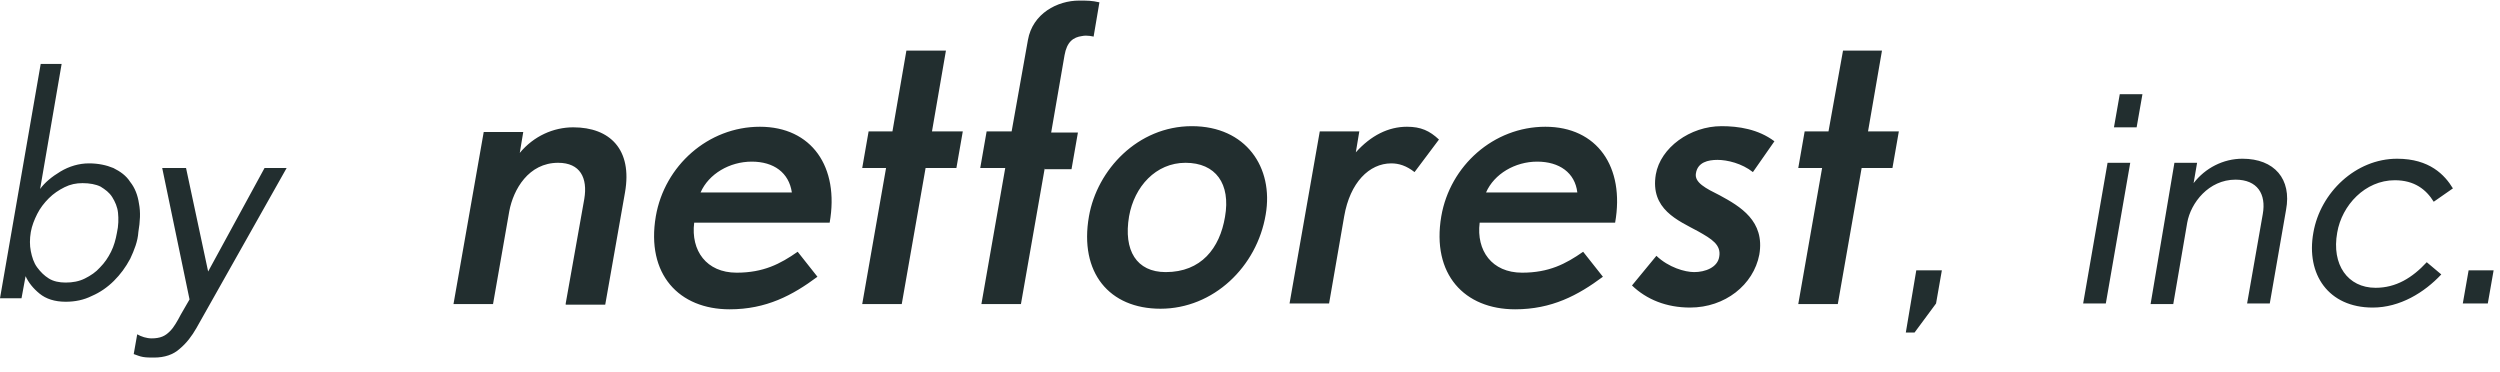
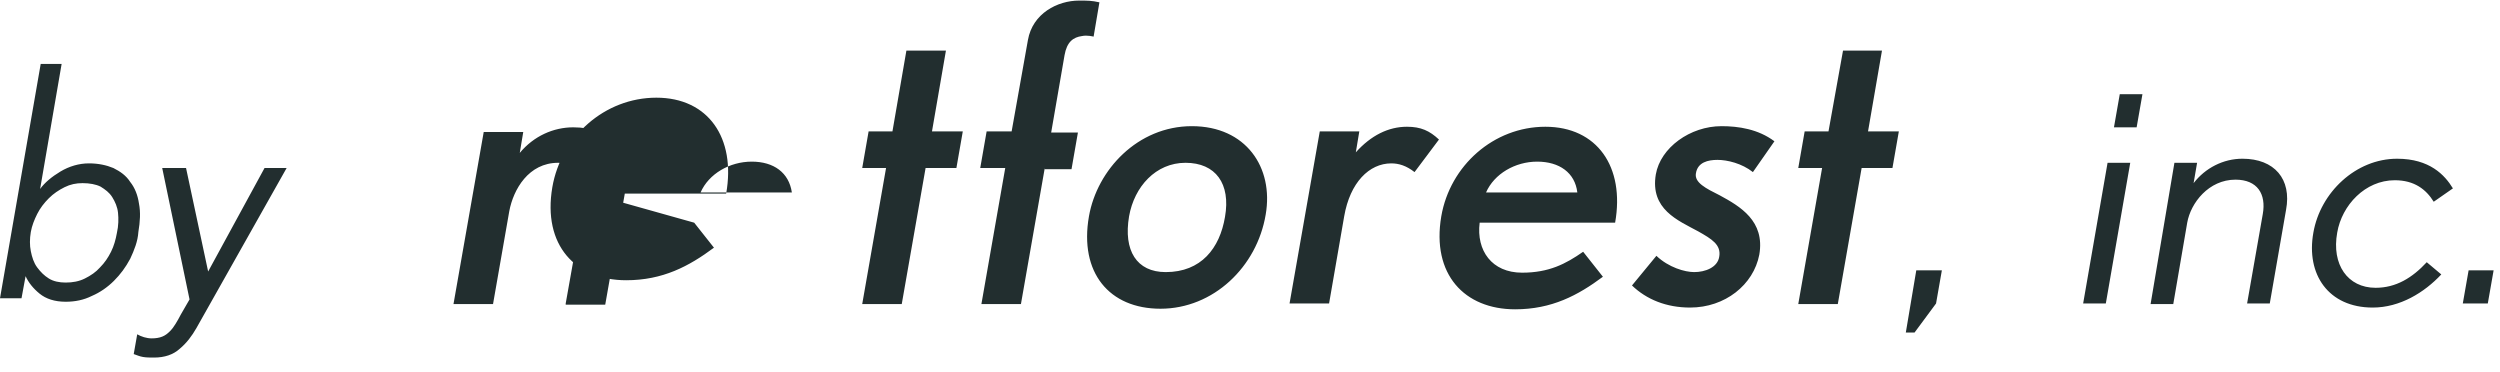
<svg xmlns="http://www.w3.org/2000/svg" viewBox="0 0 430 64">
-   <path d="M22.4 44.5c-.8 1.5-1.7 2.7-2.8 3.8-1.1 1.1-2.4 2-3.8 2.6-1.4.7-2.9 1-4.5 1-1.9 0-3.4-.5-4.5-1.4-1.1-.9-1.9-1.9-2.4-3l-.7 3.8H0L7 11h3.6L6.9 32.5c.8-1.1 2-2.1 3.5-3 1.5-.9 3.2-1.4 4.9-1.4 1.6 0 3 .3 4.2.8 1.2.6 2.2 1.3 2.9 2.4.8 1 1.3 2.3 1.5 3.7.3 1.5.2 3.1-.1 4.9-.1 1.6-.7 3.1-1.4 4.6zm-2.1-7.9c-.1-1-.5-1.9-1-2.7-.5-.8-1.2-1.3-2-1.8-.8-.4-1.9-.6-3.1-.6-1.1 0-2.1.2-3.1.7-1 .5-1.9 1.1-2.7 1.9-.8.8-1.5 1.7-2 2.7-.5 1-.9 2-1.1 3.1-.2 1.2-.2 2.3 0 3.3s.5 2 1.1 2.8 1.2 1.4 2 1.9 1.8.7 2.9.7c1.2 0 2.3-.2 3.3-.7 1-.5 1.9-1.1 2.6-1.9.8-.8 1.4-1.7 1.9-2.7.5-1 .8-2.1 1-3.2.3-1.3.3-2.5.2-3.5zm13.5 19.8c-.8 1.4-1.7 2.6-2.9 3.6-1.1 1-2.6 1.5-4.4 1.5-.7 0-1.3 0-1.9-.1s-1-.3-1.6-.5l.6-3.4c.7.4 1.6.7 2.5.7.7 0 1.3-.1 1.8-.3.5-.2.9-.5 1.3-.9s.7-.8 1-1.3c.3-.5.6-1 .9-1.6l1.5-2.6-4.7-22.6H32l3.8 17.8 9.7-17.8h3.8L33.8 56.4zm295.5.8h-1.5l1.8-10.7h4.4l-1 5.7-3.7 5zm-232-5l3.2-18c.6-3.6-.7-6.2-4.5-6.2-5.1 0-7.7 4.6-8.4 8.3l-2.8 16H78l5.2-29.6H90l-.6 3.6c2.4-2.9 5.8-4.4 9.2-4.4 6.3 0 10.2 3.8 8.9 11.2l-3.4 19.3h-6.8zm22.1-13.9c-.6 4.8 2.1 8.6 7.3 8.6 4.6 0 7.5-1.5 10.5-3.6l3.4 4.3c-4.3 3.2-8.8 5.6-15.1 5.6-8.7 0-14.4-6-12.7-16 1.5-8.7 9-15.4 17.9-15.4s13.7 6.9 12 16.5h-23.3zm9.9-10.5c-3.8 0-7.4 2.1-8.8 5.3h15.7c-.5-3.4-3.1-5.3-6.9-5.3zm50.4 1.1l-4.1 23.4h-6.8l4.1-23.4h-4.3l1.1-6.3h4.3l2.8-15.7c.8-4.6 5.1-6.8 8.8-6.8 1.4 0 2.2 0 3.5.3l-1 5.9s-1.1-.3-2-.1c-1.5.2-2.6 1-3 3.3l-2.3 13.3h4.6l-1.1 6.3h-4.6zm19.9 24.2c-8.8 0-14-6.2-12.3-15.9 1.4-8 8.4-15.5 17.7-15.5s14.1 7.1 12.7 15.2c-1.5 9-9 16.2-18.1 16.2zm4.3-25.1c-5.1 0-8.8 4.1-9.7 9.2-1 5.9 1.3 9.6 6.3 9.6 6.1 0 9.3-4.1 10.2-9.5 1-5.7-1.6-9.3-6.8-9.3zm39.4 1.6c-1.4-1.1-2.7-1.5-4-1.5-3.8 0-7.1 3.3-8.1 9.1l-2.6 15h-6.8l5.2-29.6h6.8l-.6 3.6c2.6-2.9 5.6-4.4 8.8-4.4 2.4 0 3.9.7 5.5 2.2l-4.2 5.6zm11.2 8.7c-.6 4.8 2.1 8.6 7.3 8.6 4.6 0 7.5-1.5 10.5-3.6l3.4 4.3c-4.3 3.2-8.8 5.6-15.1 5.6-8.7 0-14.4-6-12.7-16 1.5-8.7 9-15.4 17.9-15.4 8.9 0 13.7 6.9 12 16.5h-23.3zm9.9-10.5c-3.8 0-7.4 2.1-8.8 5.3h15.7c-.4-3.4-3.1-5.3-6.9-5.3zm26.3 25.1c-4.1 0-7.5-1.4-10-3.8l4.2-5.1c2.1 2 4.9 2.8 6.5 2.8 1.9 0 4-.8 4.3-2.6.4-2.1-1.3-3.1-3.6-4.4-3.5-1.9-8.3-3.8-7.3-9.8.8-4.6 5.9-8.3 11.3-8.3 2.9 0 6.3.5 9.1 2.6l-3.7 5.3c-1.9-1.5-4.4-2.1-6.1-2.1-1.6 0-3.4.4-3.7 2.3-.3 1.6 1.7 2.6 4.1 3.8 3.5 1.9 7.8 4.4 6.8 10.2-1 5.2-5.9 9.1-11.9 9.1zm-128-44.2l-2.4 13.9h5.3l-1.1 6.3h-5.3l-4.1 23.4h-6.8l4.1-23.4h-4.1l1.1-6.3h4.1l2.4-13.9h6.8zm161 0l-2.4 13.9h5.3l-1.1 6.3h-5.3l-4.1 23.4h-6.8l4.1-23.4h-4.1l1.1-6.3h4.1L317 8.7h6.7zm34.6 43.5l4.2-24.2h3.9l-4.2 24.2h-3.9zm5.3-30.3l1-5.7h3.9l-1 5.7h-3.9zm22.9 30.3l2.7-15.4c.6-3.4-.9-5.9-4.7-5.9-4.6 0-7.7 4-8.3 7.4l-2.4 14h-3.9L374 28h3.9l-.6 3.5c2-2.6 5.1-4.2 8.4-4.2 5.5 0 8.5 3.5 7.5 8.8l-2.8 16.1h-3.9zm21.6.7c-7.6 0-11.5-5.7-10.2-12.9 1.2-6.9 7.3-12.7 14.4-12.7 5.6 0 8.2 2.8 9.6 5.1l-3.3 2.3c-1.3-2.1-3.3-3.7-6.7-3.7-5.1 0-9.1 4.3-9.9 9-1 5.5 1.8 9.5 6.6 9.5 3.5 0 6.3-1.7 8.8-4.4l2.5 2.1c-2.9 3.1-7.1 5.7-11.8 5.7zm15.5-.7l1-5.7h4.3l-1 5.7h-4.3z" fill="#222e2f" />
+   <path d="M22.4 44.5c-.8 1.5-1.7 2.7-2.8 3.8-1.1 1.1-2.4 2-3.8 2.6-1.4.7-2.9 1-4.5 1-1.9 0-3.4-.5-4.5-1.4-1.1-.9-1.9-1.9-2.4-3l-.7 3.8H0L7 11h3.6L6.9 32.5c.8-1.1 2-2.1 3.5-3 1.5-.9 3.2-1.4 4.9-1.4 1.6 0 3 .3 4.2.8 1.2.6 2.2 1.3 2.9 2.4.8 1 1.3 2.3 1.5 3.7.3 1.5.2 3.1-.1 4.9-.1 1.6-.7 3.1-1.4 4.6zm-2.1-7.9c-.1-1-.5-1.9-1-2.7-.5-.8-1.2-1.3-2-1.8-.8-.4-1.9-.6-3.1-.6-1.1 0-2.1.2-3.1.7-1 .5-1.9 1.1-2.7 1.9-.8.8-1.5 1.7-2 2.7-.5 1-.9 2-1.1 3.1-.2 1.2-.2 2.3 0 3.3s.5 2 1.1 2.8 1.2 1.4 2 1.9 1.8.7 2.9.7c1.2 0 2.3-.2 3.3-.7 1-.5 1.9-1.1 2.6-1.9.8-.8 1.4-1.7 1.9-2.7.5-1 .8-2.1 1-3.2.3-1.3.3-2.5.2-3.5zm13.5 19.8c-.8 1.4-1.7 2.6-2.9 3.6-1.1 1-2.6 1.5-4.4 1.5-.7 0-1.3 0-1.9-.1s-1-.3-1.6-.5l.6-3.4c.7.4 1.6.7 2.5.7.7 0 1.3-.1 1.8-.3.5-.2.9-.5 1.3-.9s.7-.8 1-1.3c.3-.5.6-1 .9-1.6l1.5-2.6-4.7-22.6H32l3.8 17.8 9.7-17.8h3.8L33.8 56.4zm295.5.8h-1.5l1.8-10.7h4.4l-1 5.7-3.7 5zm-232-5l3.2-18c.6-3.6-.7-6.2-4.5-6.2-5.1 0-7.7 4.6-8.4 8.3l-2.8 16H78l5.2-29.6H90l-.6 3.6c2.4-2.9 5.8-4.4 9.2-4.4 6.3 0 10.2 3.8 8.9 11.2l-3.4 19.3h-6.8zm22.1-13.9l3.4 4.3c-4.3 3.2-8.8 5.6-15.1 5.6-8.7 0-14.4-6-12.7-16 1.5-8.7 9-15.4 17.9-15.4s13.7 6.9 12 16.5h-23.3zm9.9-10.5c-3.8 0-7.4 2.1-8.8 5.3h15.7c-.5-3.4-3.1-5.3-6.9-5.3zm50.4 1.1l-4.1 23.4h-6.8l4.1-23.4h-4.3l1.1-6.3h4.3l2.8-15.7c.8-4.6 5.1-6.8 8.8-6.8 1.4 0 2.2 0 3.5.3l-1 5.9s-1.1-.3-2-.1c-1.5.2-2.6 1-3 3.3l-2.3 13.3h4.6l-1.1 6.3h-4.6zm19.9 24.2c-8.8 0-14-6.2-12.3-15.9 1.4-8 8.4-15.5 17.7-15.5s14.1 7.1 12.7 15.2c-1.5 9-9 16.2-18.1 16.2zm4.3-25.1c-5.1 0-8.8 4.1-9.7 9.2-1 5.9 1.3 9.6 6.3 9.6 6.1 0 9.3-4.1 10.2-9.5 1-5.7-1.6-9.3-6.8-9.3zm39.4 1.6c-1.4-1.1-2.7-1.5-4-1.5-3.8 0-7.1 3.3-8.1 9.1l-2.6 15h-6.8l5.2-29.6h6.8l-.6 3.6c2.6-2.9 5.6-4.4 8.8-4.4 2.4 0 3.9.7 5.5 2.2l-4.2 5.6zm11.2 8.7c-.6 4.8 2.1 8.6 7.3 8.6 4.6 0 7.5-1.5 10.5-3.6l3.4 4.3c-4.3 3.2-8.8 5.6-15.1 5.6-8.7 0-14.4-6-12.7-16 1.5-8.7 9-15.4 17.9-15.4 8.9 0 13.7 6.9 12 16.5h-23.3zm9.9-10.5c-3.8 0-7.4 2.1-8.8 5.3h15.7c-.4-3.4-3.1-5.3-6.9-5.3zm26.3 25.1c-4.1 0-7.5-1.4-10-3.8l4.2-5.1c2.1 2 4.9 2.8 6.5 2.8 1.9 0 4-.8 4.3-2.6.4-2.1-1.3-3.1-3.6-4.4-3.5-1.9-8.3-3.8-7.3-9.8.8-4.6 5.9-8.3 11.3-8.3 2.9 0 6.3.5 9.1 2.6l-3.7 5.3c-1.9-1.5-4.4-2.1-6.1-2.1-1.6 0-3.4.4-3.7 2.3-.3 1.6 1.7 2.6 4.1 3.8 3.5 1.9 7.8 4.4 6.8 10.2-1 5.2-5.9 9.1-11.9 9.1zm-128-44.2l-2.4 13.9h5.3l-1.1 6.3h-5.3l-4.1 23.4h-6.8l4.1-23.4h-4.1l1.1-6.3h4.1l2.4-13.9h6.8zm161 0l-2.4 13.9h5.3l-1.1 6.3h-5.3l-4.1 23.4h-6.8l4.1-23.4h-4.1l1.1-6.3h4.1L317 8.7h6.7zm34.6 43.5l4.2-24.2h3.9l-4.2 24.2h-3.9zm5.3-30.3l1-5.7h3.9l-1 5.7h-3.9zm22.9 30.3l2.7-15.4c.6-3.4-.9-5.9-4.7-5.9-4.6 0-7.7 4-8.3 7.4l-2.4 14h-3.9L374 28h3.9l-.6 3.5c2-2.6 5.1-4.2 8.4-4.2 5.5 0 8.5 3.5 7.5 8.8l-2.8 16.1h-3.9zm21.6.7c-7.6 0-11.5-5.7-10.2-12.9 1.2-6.9 7.3-12.7 14.4-12.7 5.6 0 8.2 2.8 9.6 5.1l-3.3 2.3c-1.3-2.1-3.3-3.7-6.7-3.7-5.1 0-9.1 4.3-9.9 9-1 5.5 1.8 9.5 6.6 9.5 3.5 0 6.3-1.7 8.8-4.4l2.5 2.1c-2.9 3.1-7.1 5.7-11.8 5.7zm15.5-.7l1-5.7h4.3l-1 5.7h-4.3z" fill="#222e2f" />
</svg>